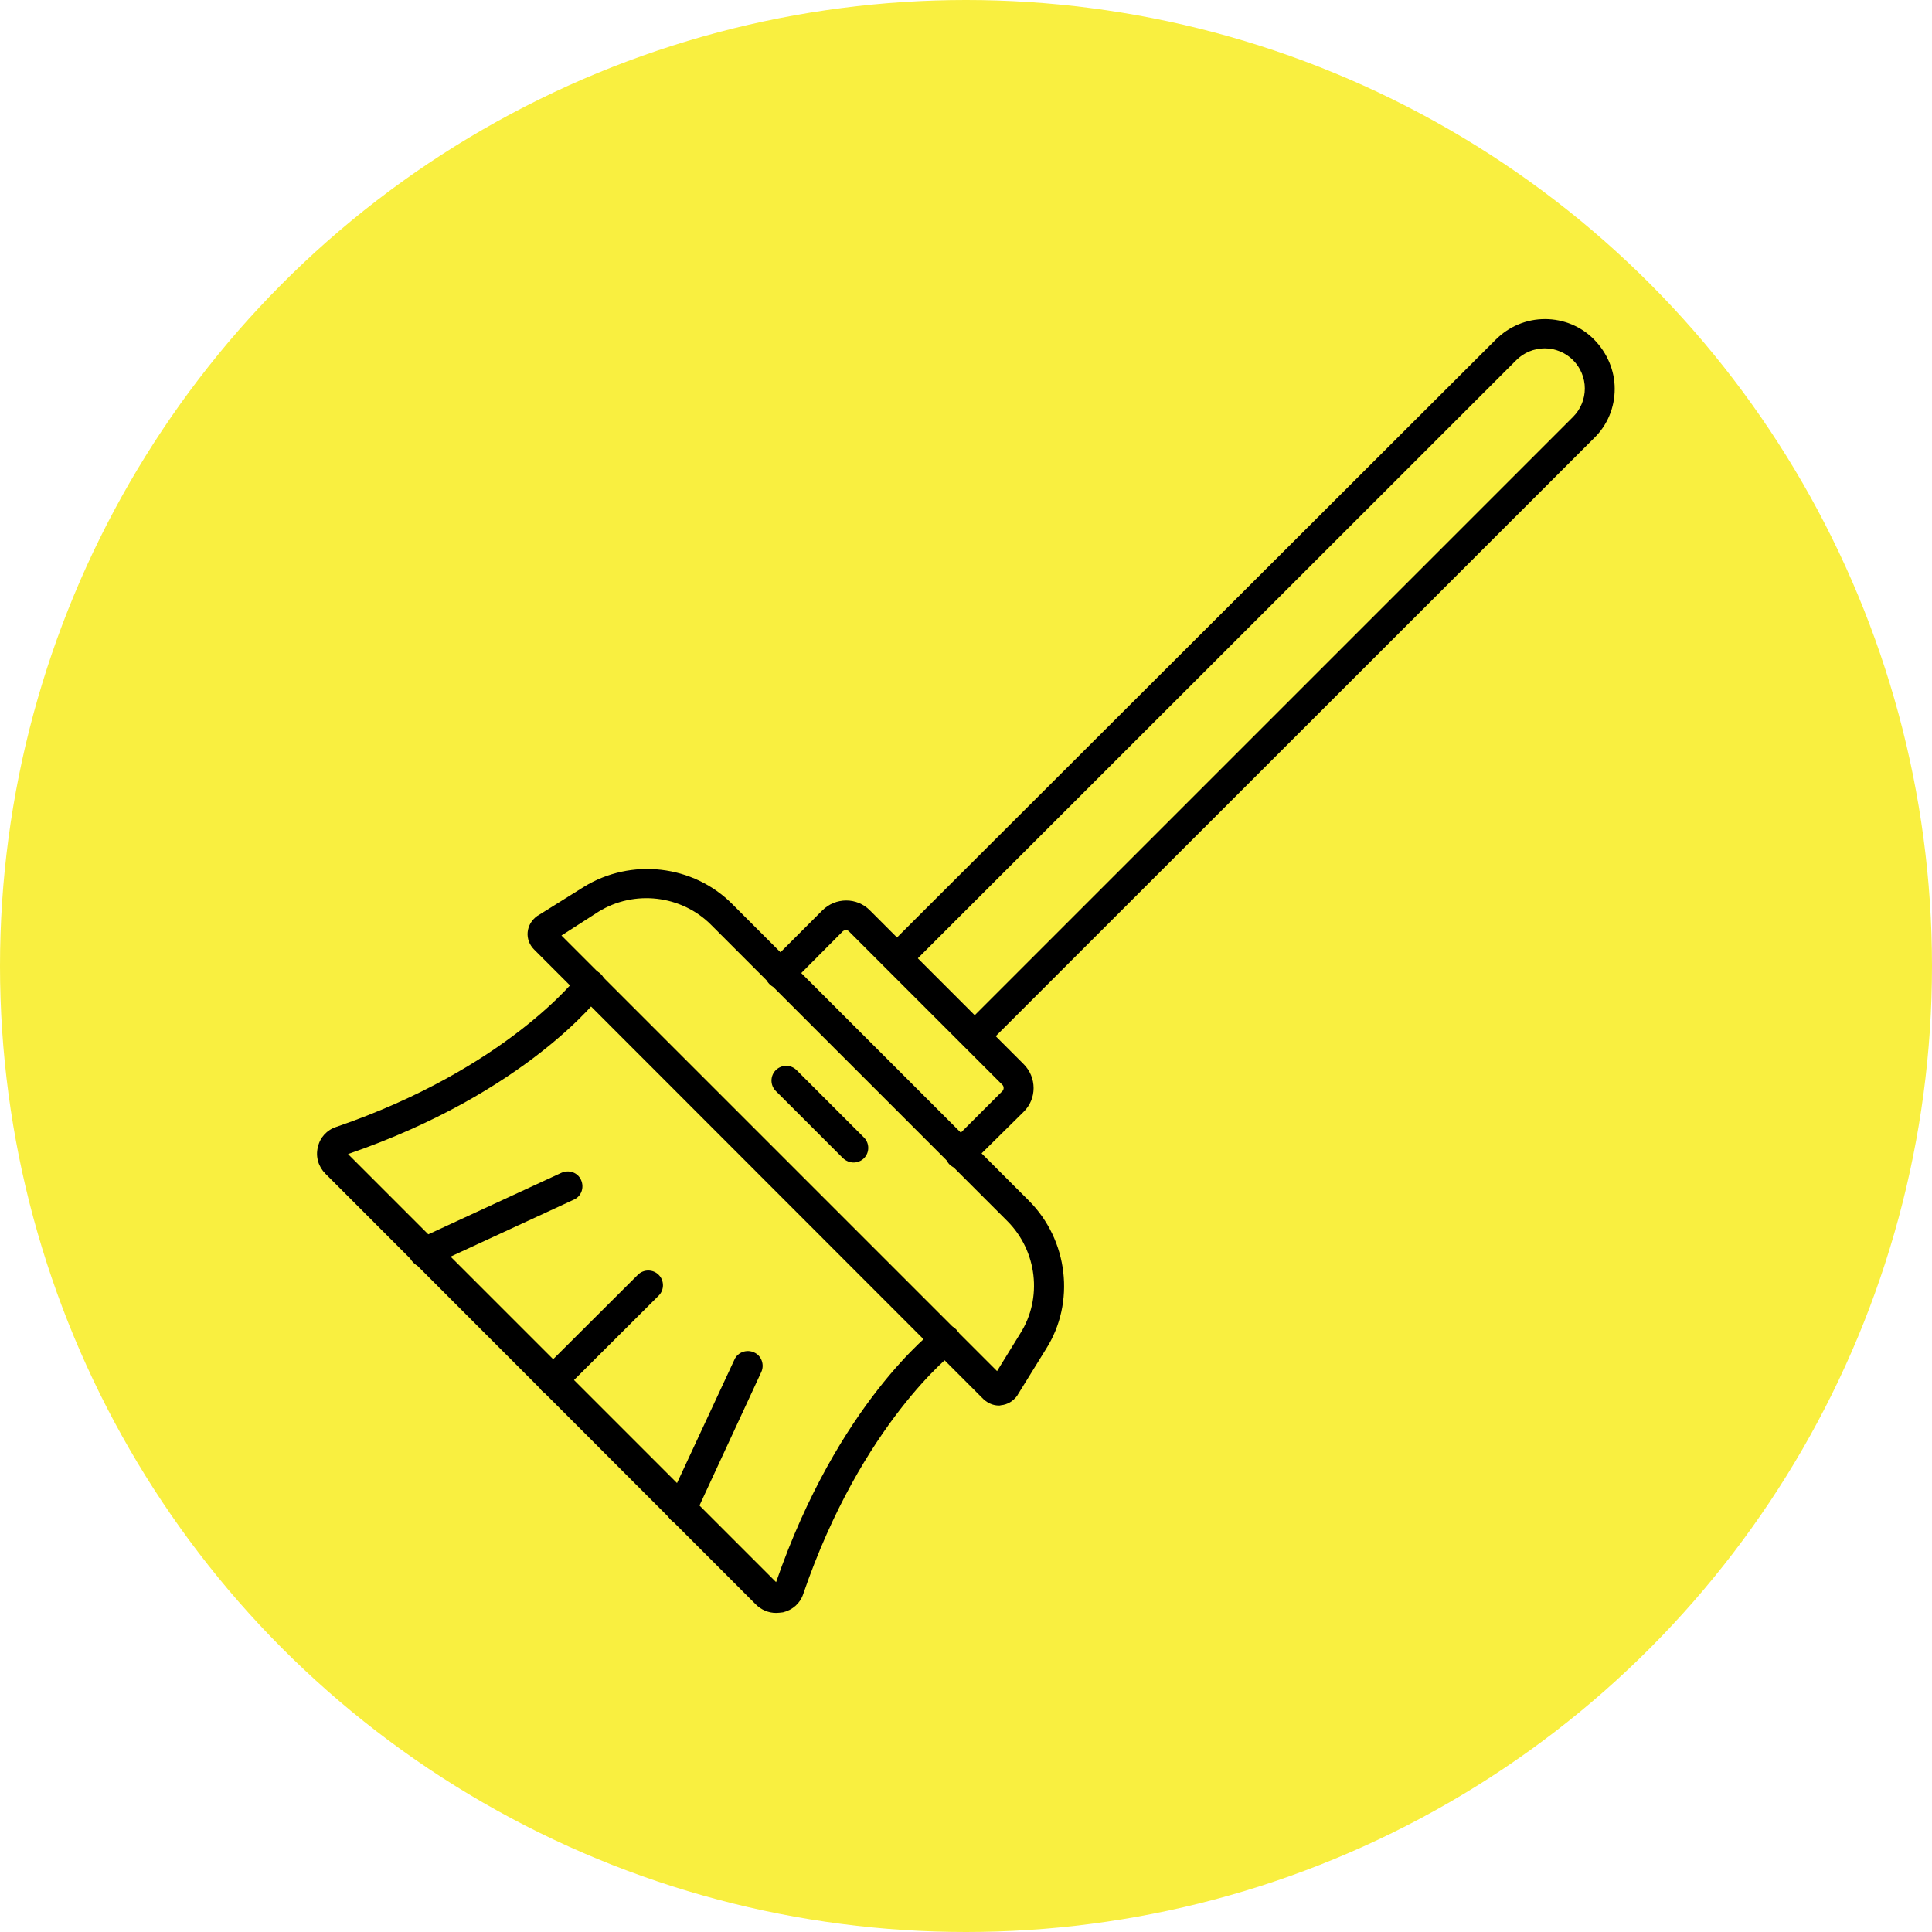
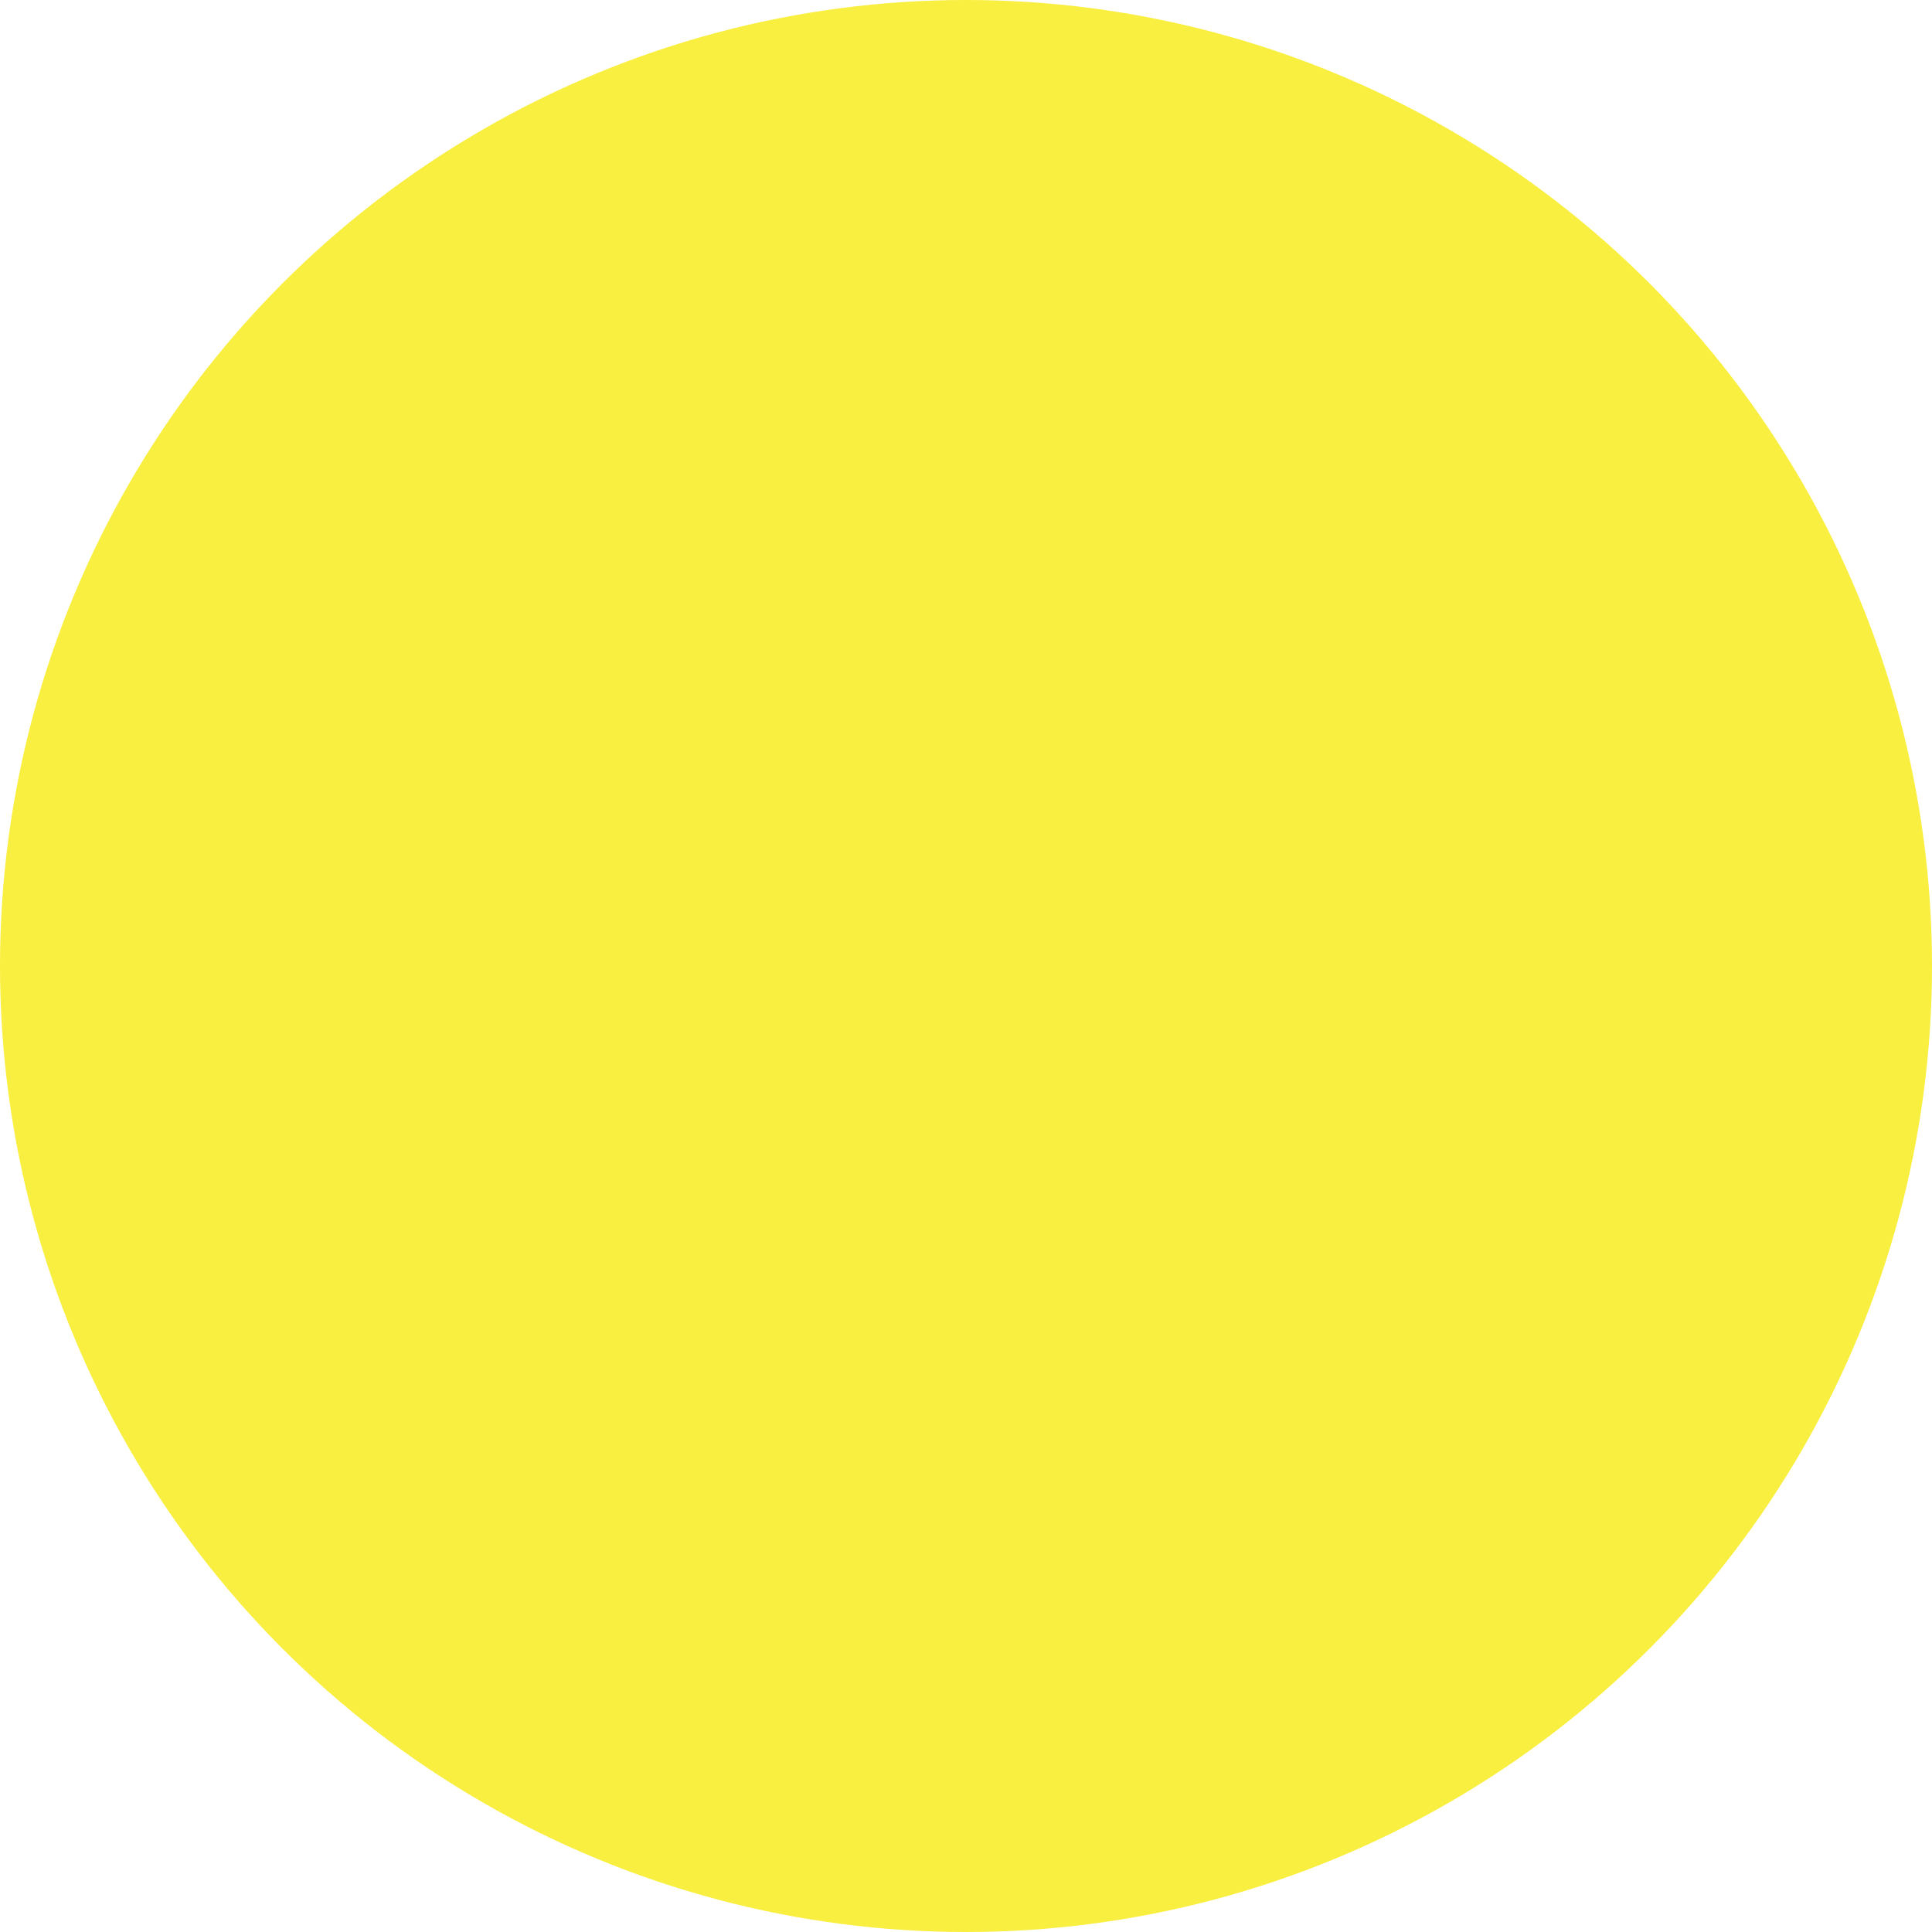
<svg xmlns="http://www.w3.org/2000/svg" version="1.1" width="512" height="512" x="0" y="0" viewBox="0 0 512 512" style="enable-background:new 0 0 512 512" xml:space="preserve">
  <circle r="256" cx="256" cy="256" fill="#f9ef40" shape="circle" />
  <g transform="matrix(0.8,0,0,0.8,51.193,51.2)">
-     <path d="M259 284c-1.3 0-2.5-.5-3.5-1.4-1.9-1.9-1.9-5 0-6.9L457.1 74.1c2.5-2.5 3.9-5.9 3.9-9.4s-1.4-6.9-3.9-9.4-5.9-3.9-9.4-3.9-6.9 1.4-9.4 3.9L236.8 256.7c-1.9 1.9-5 1.9-6.9 0s-1.9-5 0-6.9L431.5 48.5c4.4-4.4 10.2-6.8 16.3-6.8s12 2.4 16.3 6.8 6.8 10.2 6.8 16.3c0 6.2-2.4 12-6.8 16.3L262.5 282.6c-1 1-2.2 1.4-3.5 1.4zM266.9 401.6c-1.9 0-3.7-.8-5.1-2.1l-148.9-149c-1.5-1.5-2.3-3.6-2.1-5.7.2-2.2 1.4-4.1 3.2-5.4.1 0 .1-.1.2-.1l15.2-9.5c15.7-9.7 36.3-7.3 49.2 5.7l98.2 98.2c13.1 13.1 15.5 33.8 5.7 49.2l-9.4 15.2c0 .1-.1.1-.1.2-1.3 1.8-3.2 3-5.4 3.2-.3.1-.5.1-.7.1zM122 245.9l144.3 144.3 7.7-12.5c7.4-11.7 5.6-27.3-4.3-37.2l-98.2-98.2c-9.8-9.8-25.4-11.6-37.2-4.3zM119.1 398.2c-1.3 0-2.5-.5-3.5-1.4-1.9-1.9-1.9-5 0-6.9l31.7-31.6c1.9-1.9 5-1.9 6.9 0s1.9 5 0 6.9l-31.7 31.6c-.9.9-2.2 1.4-3.4 1.4zM76.5 355.8c-1.9 0-3.6-1.1-4.5-2.8-1.1-2.5-.1-5.4 2.4-6.5l47.6-22c2.5-1.1 5.4-.1 6.5 2.4s.1 5.4-2.4 6.5l-47.6 22c-.6.2-1.3.4-2 .4zM161.7 440.9c-.7 0-1.4-.1-2.1-.5-2.5-1.1-3.5-4.1-2.4-6.5l22.1-47.5c1.1-2.5 4.1-3.5 6.5-2.4 2.5 1.1 3.5 4.1 2.4 6.5l-22 47.5c-.9 1.8-2.6 2.9-4.5 2.9z" fill="#000000" opacity="1" data-original="#000000" />
-     <path d="M254.1 323.2c-1.3 0-2.5-.5-3.5-1.4-1.9-1.9-1.9-5 0-6.9l17.5-17.5c.5-.5.5-1.5 0-2l-50.9-50.9c-.5-.5-1.4-.5-2 0L197.8 262c-1.9 1.9-5 1.9-6.9 0s-1.9-5 0-6.9l17.5-17.5c4.4-4.4 11.5-4.4 15.8 0l50.9 50.9c4.4 4.4 4.4 11.5 0 15.8l-17.6 17.4c-.9 1.1-2.1 1.5-3.4 1.5zM193.1 470.3c-2.5 0-4.9-1-6.7-2.8L43.8 324.8c-2.3-2.3-3.3-5.6-2.5-8.8.7-3.2 3-5.7 6.1-6.7 56.6-19.4 80-49.8 80.2-50.1 1.6-2.2 4.7-2.6 6.9-1s2.6 4.7 1 6.9c-1 1.3-25 32.8-84.2 53.2l141.8 141.8c20.5-59.2 51.9-83.2 53.2-84.2 2.2-1.6 5.2-1.2 6.9 1 1.6 2.2 1.2 5.2-1 6.9-.3.2-30.7 23.6-50.1 80.2-1 3.1-3.5 5.3-6.7 6.1-.9.1-1.6.2-2.3.2zM218.8 321.1c-1.3 0-2.5-.5-3.5-1.4L193 297.4c-1.9-1.9-1.9-5 0-6.9s5-1.9 6.9 0l22.3 22.3c1.9 1.9 1.9 5 0 6.9-.9.9-2.2 1.4-3.4 1.4z" fill="#000000" opacity="1" data-original="#000000" />
-   </g>
+     </g>
</svg>